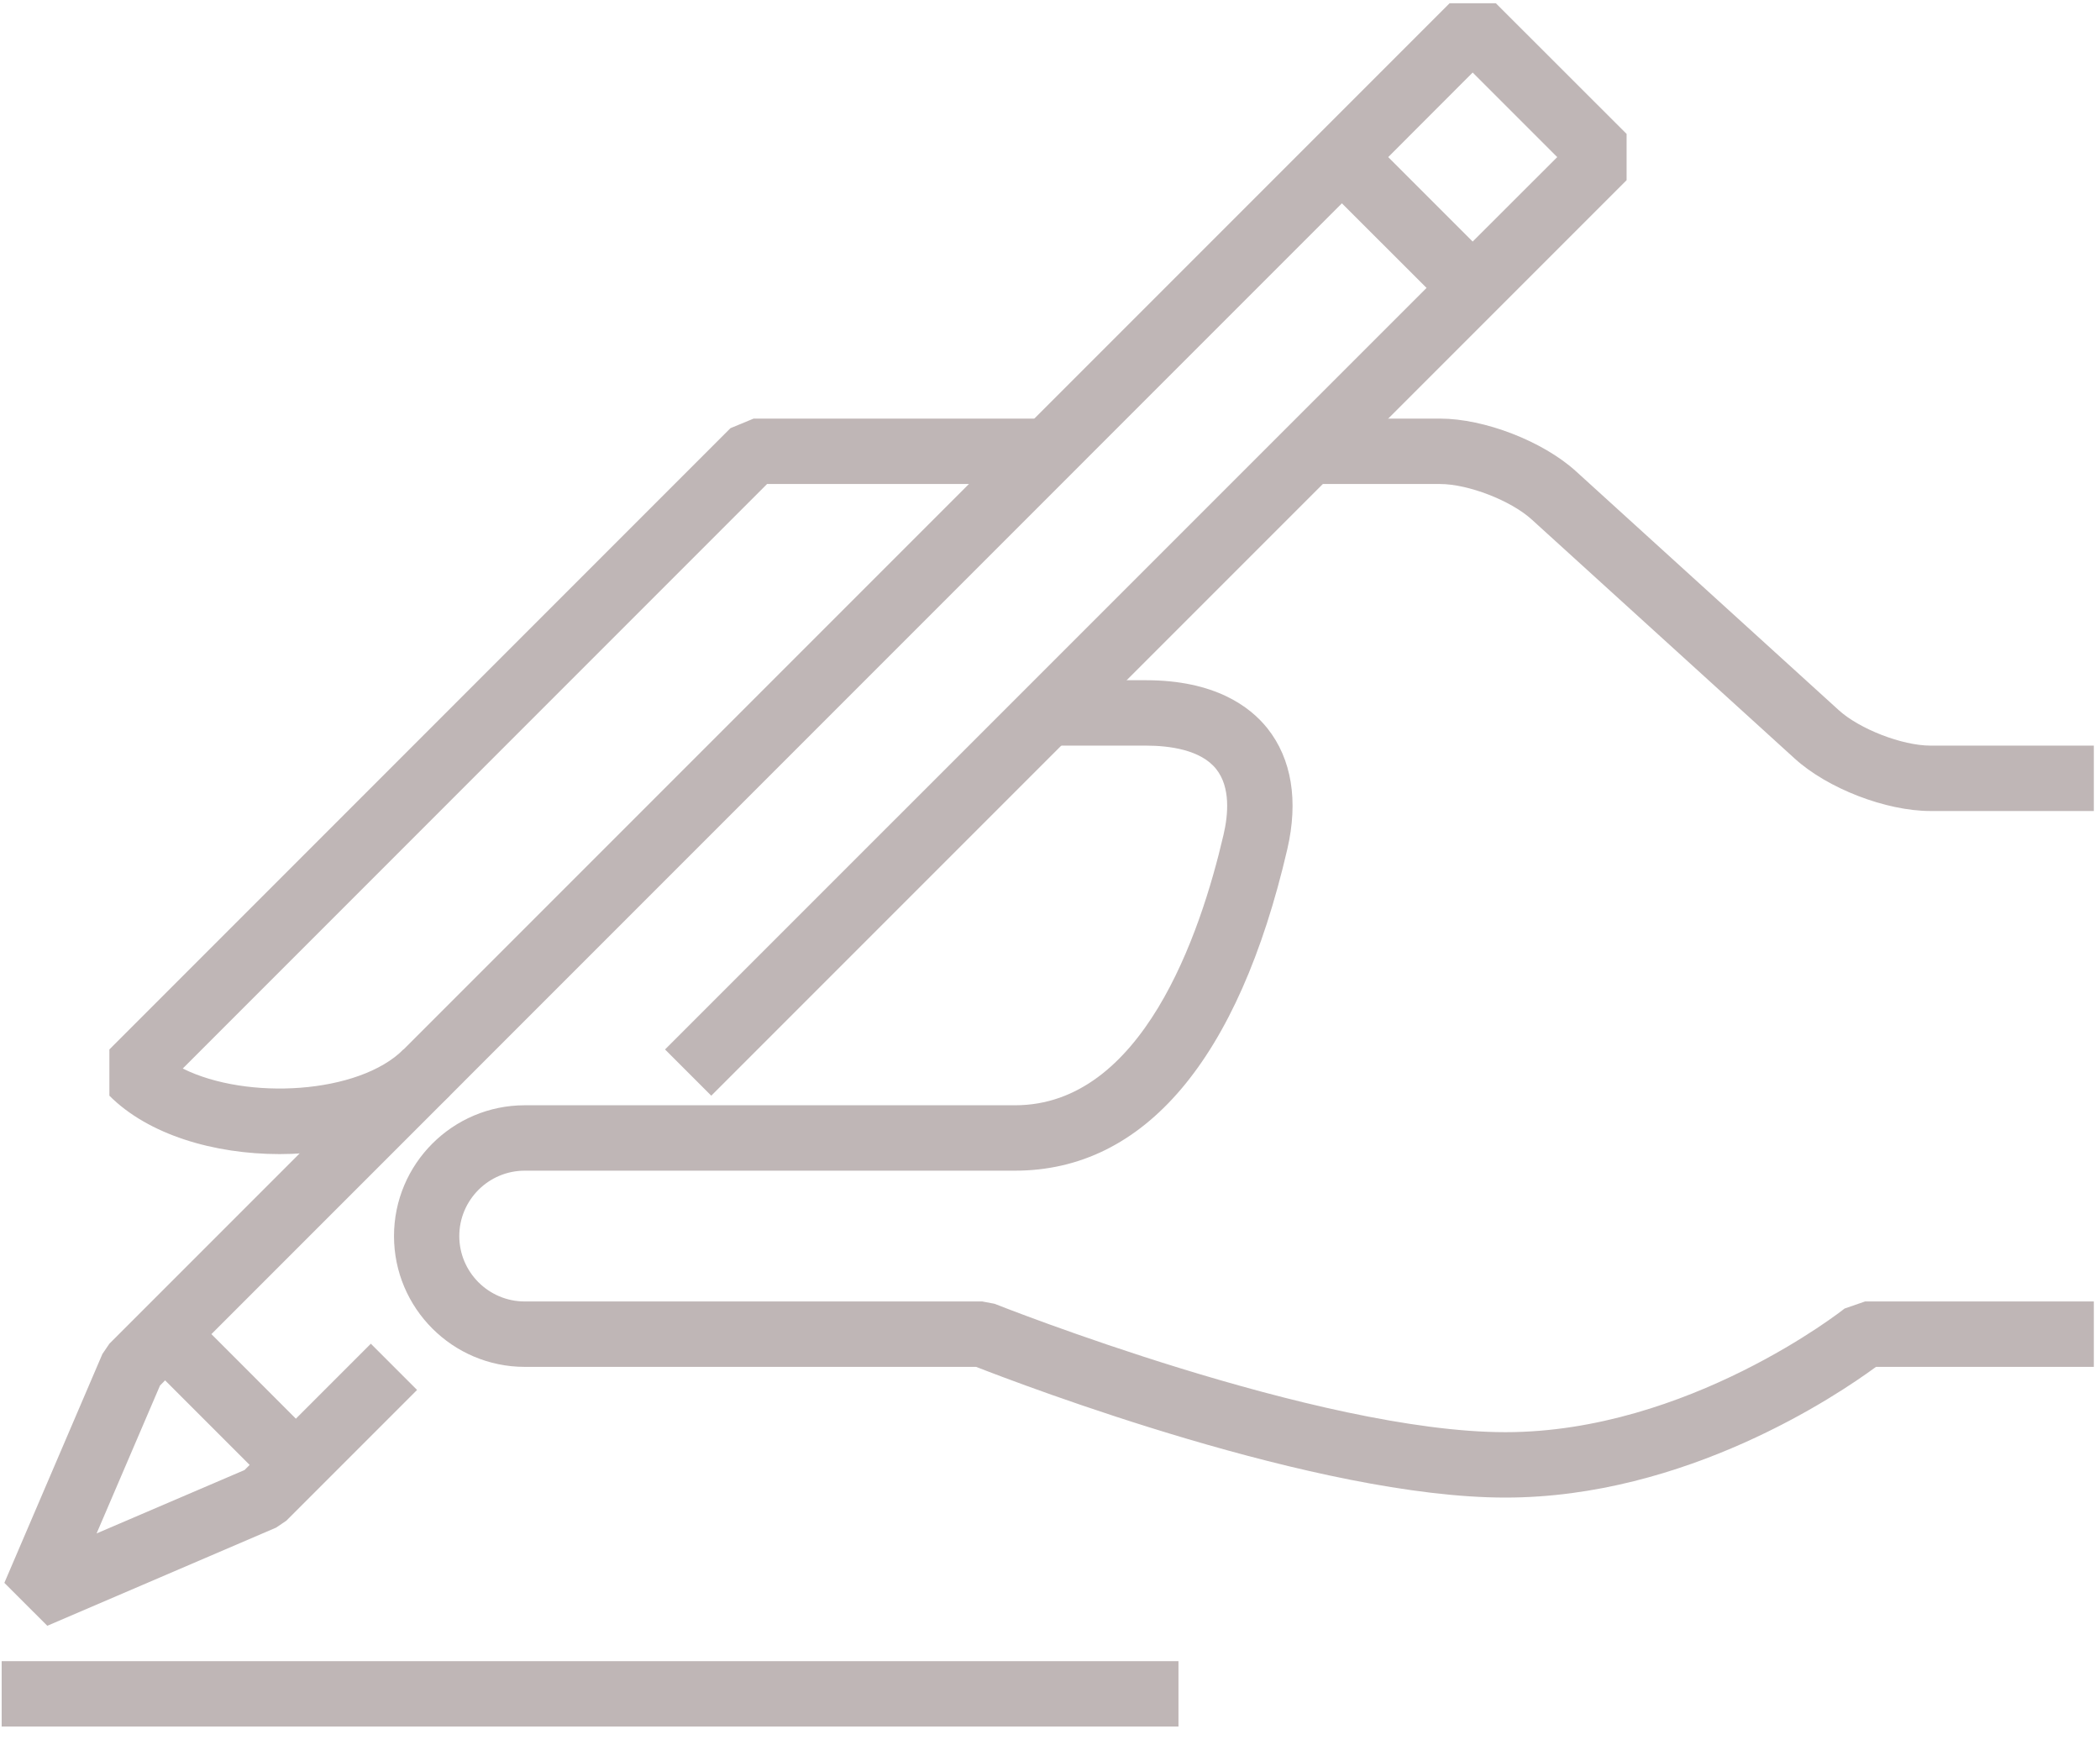
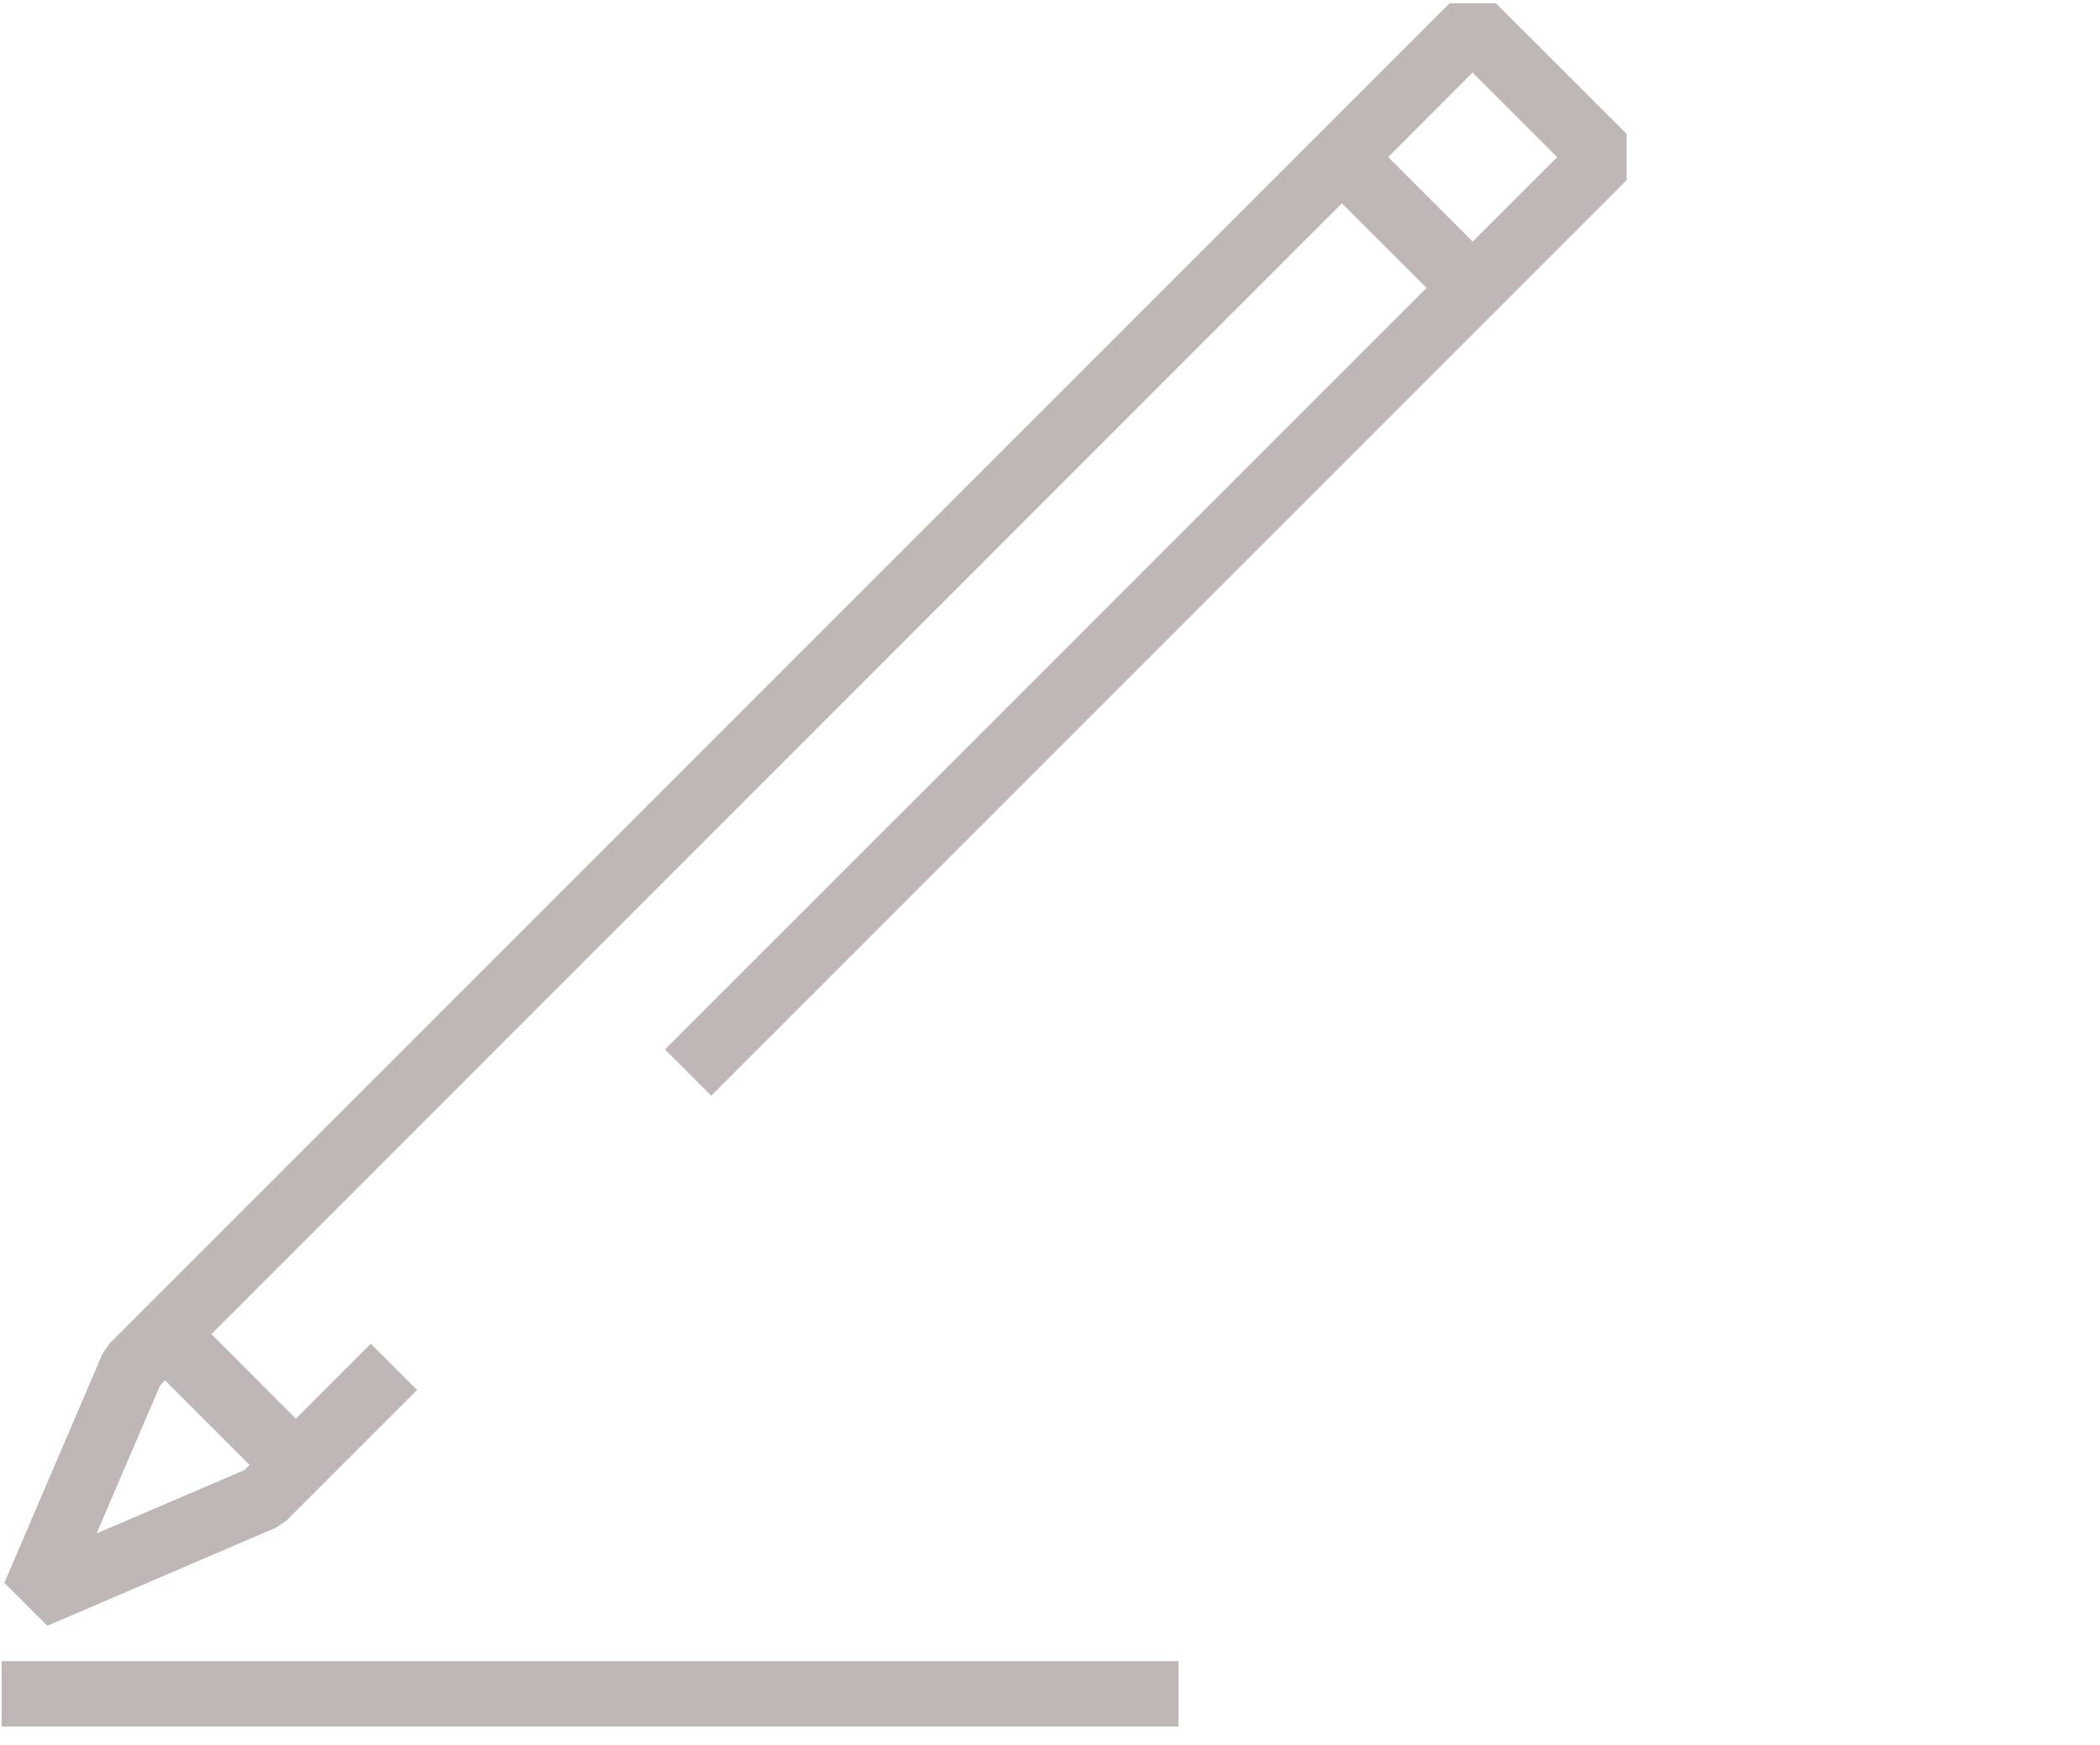
<svg xmlns="http://www.w3.org/2000/svg" width="100%" height="100%" viewBox="0 0 65 54" version="1.1" xml:space="preserve" style="fill-rule:evenodd;clip-rule:evenodd;stroke-linejoin:round;stroke-miterlimit:2;">
  <g transform="matrix(1,0,0,1,-348.135,-1306.56)">
    <g transform="matrix(0.309,0,0,0.309,222.151,1059.08)">
      <g transform="matrix(1,0,0,1,-921.498,-427.36)">
-         <path d="M1513.98,1359.32C1513.83,1359.45 1498.29,1371.7 1480.01,1371.7C1461.22,1371.7 1429.15,1358.96 1428.83,1358.84L1427.61,1358.61L1381.78,1358.61C1378.16,1358.61 1375.22,1355.67 1375.22,1352.06C1375.22,1348.45 1378.16,1345.51 1381.78,1345.51L1430.89,1345.51C1443.84,1345.51 1453.27,1334.38 1458.16,1313.32C1459.29,1308.46 1458.6,1304.27 1456.17,1301.21C1454.42,1299.02 1450.89,1296.39 1443.99,1296.39L1434.17,1296.39L1434.17,1302.94L1443.99,1302.94C1446.35,1302.94 1449.5,1303.35 1451.04,1305.29C1452.49,1307.11 1452.24,1309.86 1451.78,1311.84C1449.43,1321.97 1443.59,1338.96 1430.89,1338.96L1381.78,1338.96C1374.55,1338.96 1368.68,1344.84 1368.68,1352.06C1368.68,1359.28 1374.55,1365.16 1381.78,1365.16L1426.99,1365.16C1431.69,1366.99 1461.2,1378.25 1480.01,1378.25C1498.08,1378.25 1513.24,1368.02 1517.13,1365.16L1538.95,1365.16L1538.95,1358.61L1516.03,1358.61L1513.98,1359.32ZM1522.58,1302.94C1519.76,1302.94 1515.47,1301.28 1513.39,1299.38L1487.06,1275.45C1483.76,1272.46 1477.91,1270.19 1473.46,1270.19L1460.36,1270.19L1460.36,1276.74L1473.46,1276.74C1476.28,1276.74 1480.57,1278.4 1482.65,1280.3L1508.98,1304.23C1512.27,1307.23 1518.13,1309.49 1522.58,1309.49L1538.95,1309.49L1538.95,1302.94L1522.58,1302.94ZM1369.63,1333.37C1365.15,1337.85 1353.92,1338.48 1347.52,1335.28L1406.05,1276.74L1434.17,1276.74L1434.17,1270.19L1404.7,1270.19L1402.38,1271.15L1340.17,1333.37L1340.17,1338C1344.07,1341.91 1350.64,1343.85 1357.22,1343.85C1363.79,1343.85 1370.37,1341.91 1374.26,1338L1369.63,1333.37Z" style="fill:rgb(191,182,182);fill-rule:nonzero;" />
-         <path d="M1329.38,1401.18L1447.26,1401.18L1447.26,1394.63L1329.38,1394.63L1329.38,1401.18ZM1476.73,1252.46L1468.27,1244L1476.73,1235.53L1485.2,1244L1476.73,1252.46ZM1354.22,1374.98L1353.71,1375.49L1338.89,1381.84L1345.24,1367.03L1345.75,1366.51L1354.22,1374.98ZM1479.05,1228.59L1474.42,1228.59L1340.17,1362.84L1339.47,1363.87L1329.65,1386.79L1333.95,1391.09L1356.87,1381.26L1357.89,1380.57L1370.99,1367.47L1366.36,1362.84L1358.85,1370.35L1350.39,1361.88L1463.63,1248.63L1472.11,1257.1L1395.83,1333.37L1400.46,1338L1492.15,1246.31L1492.15,1241.68L1479.05,1228.59Z" style="fill:rgb(191,182,182);fill-rule:nonzero;" />
+         <path d="M1329.38,1401.18L1447.26,1401.18L1447.26,1394.63L1329.38,1394.63L1329.38,1401.18ZM1476.73,1252.46L1468.27,1244L1476.73,1235.53L1485.2,1244ZM1354.22,1374.98L1353.71,1375.49L1338.89,1381.84L1345.24,1367.03L1345.75,1366.51L1354.22,1374.98ZM1479.05,1228.59L1474.42,1228.59L1340.17,1362.84L1339.47,1363.87L1329.65,1386.79L1333.95,1391.09L1356.87,1381.26L1357.89,1380.57L1370.99,1367.47L1366.36,1362.84L1358.85,1370.35L1350.39,1361.88L1463.63,1248.63L1472.11,1257.1L1395.83,1333.37L1400.46,1338L1492.15,1246.31L1492.15,1241.68L1479.05,1228.59Z" style="fill:rgb(191,182,182);fill-rule:nonzero;" />
      </g>
    </g>
  </g>
</svg>